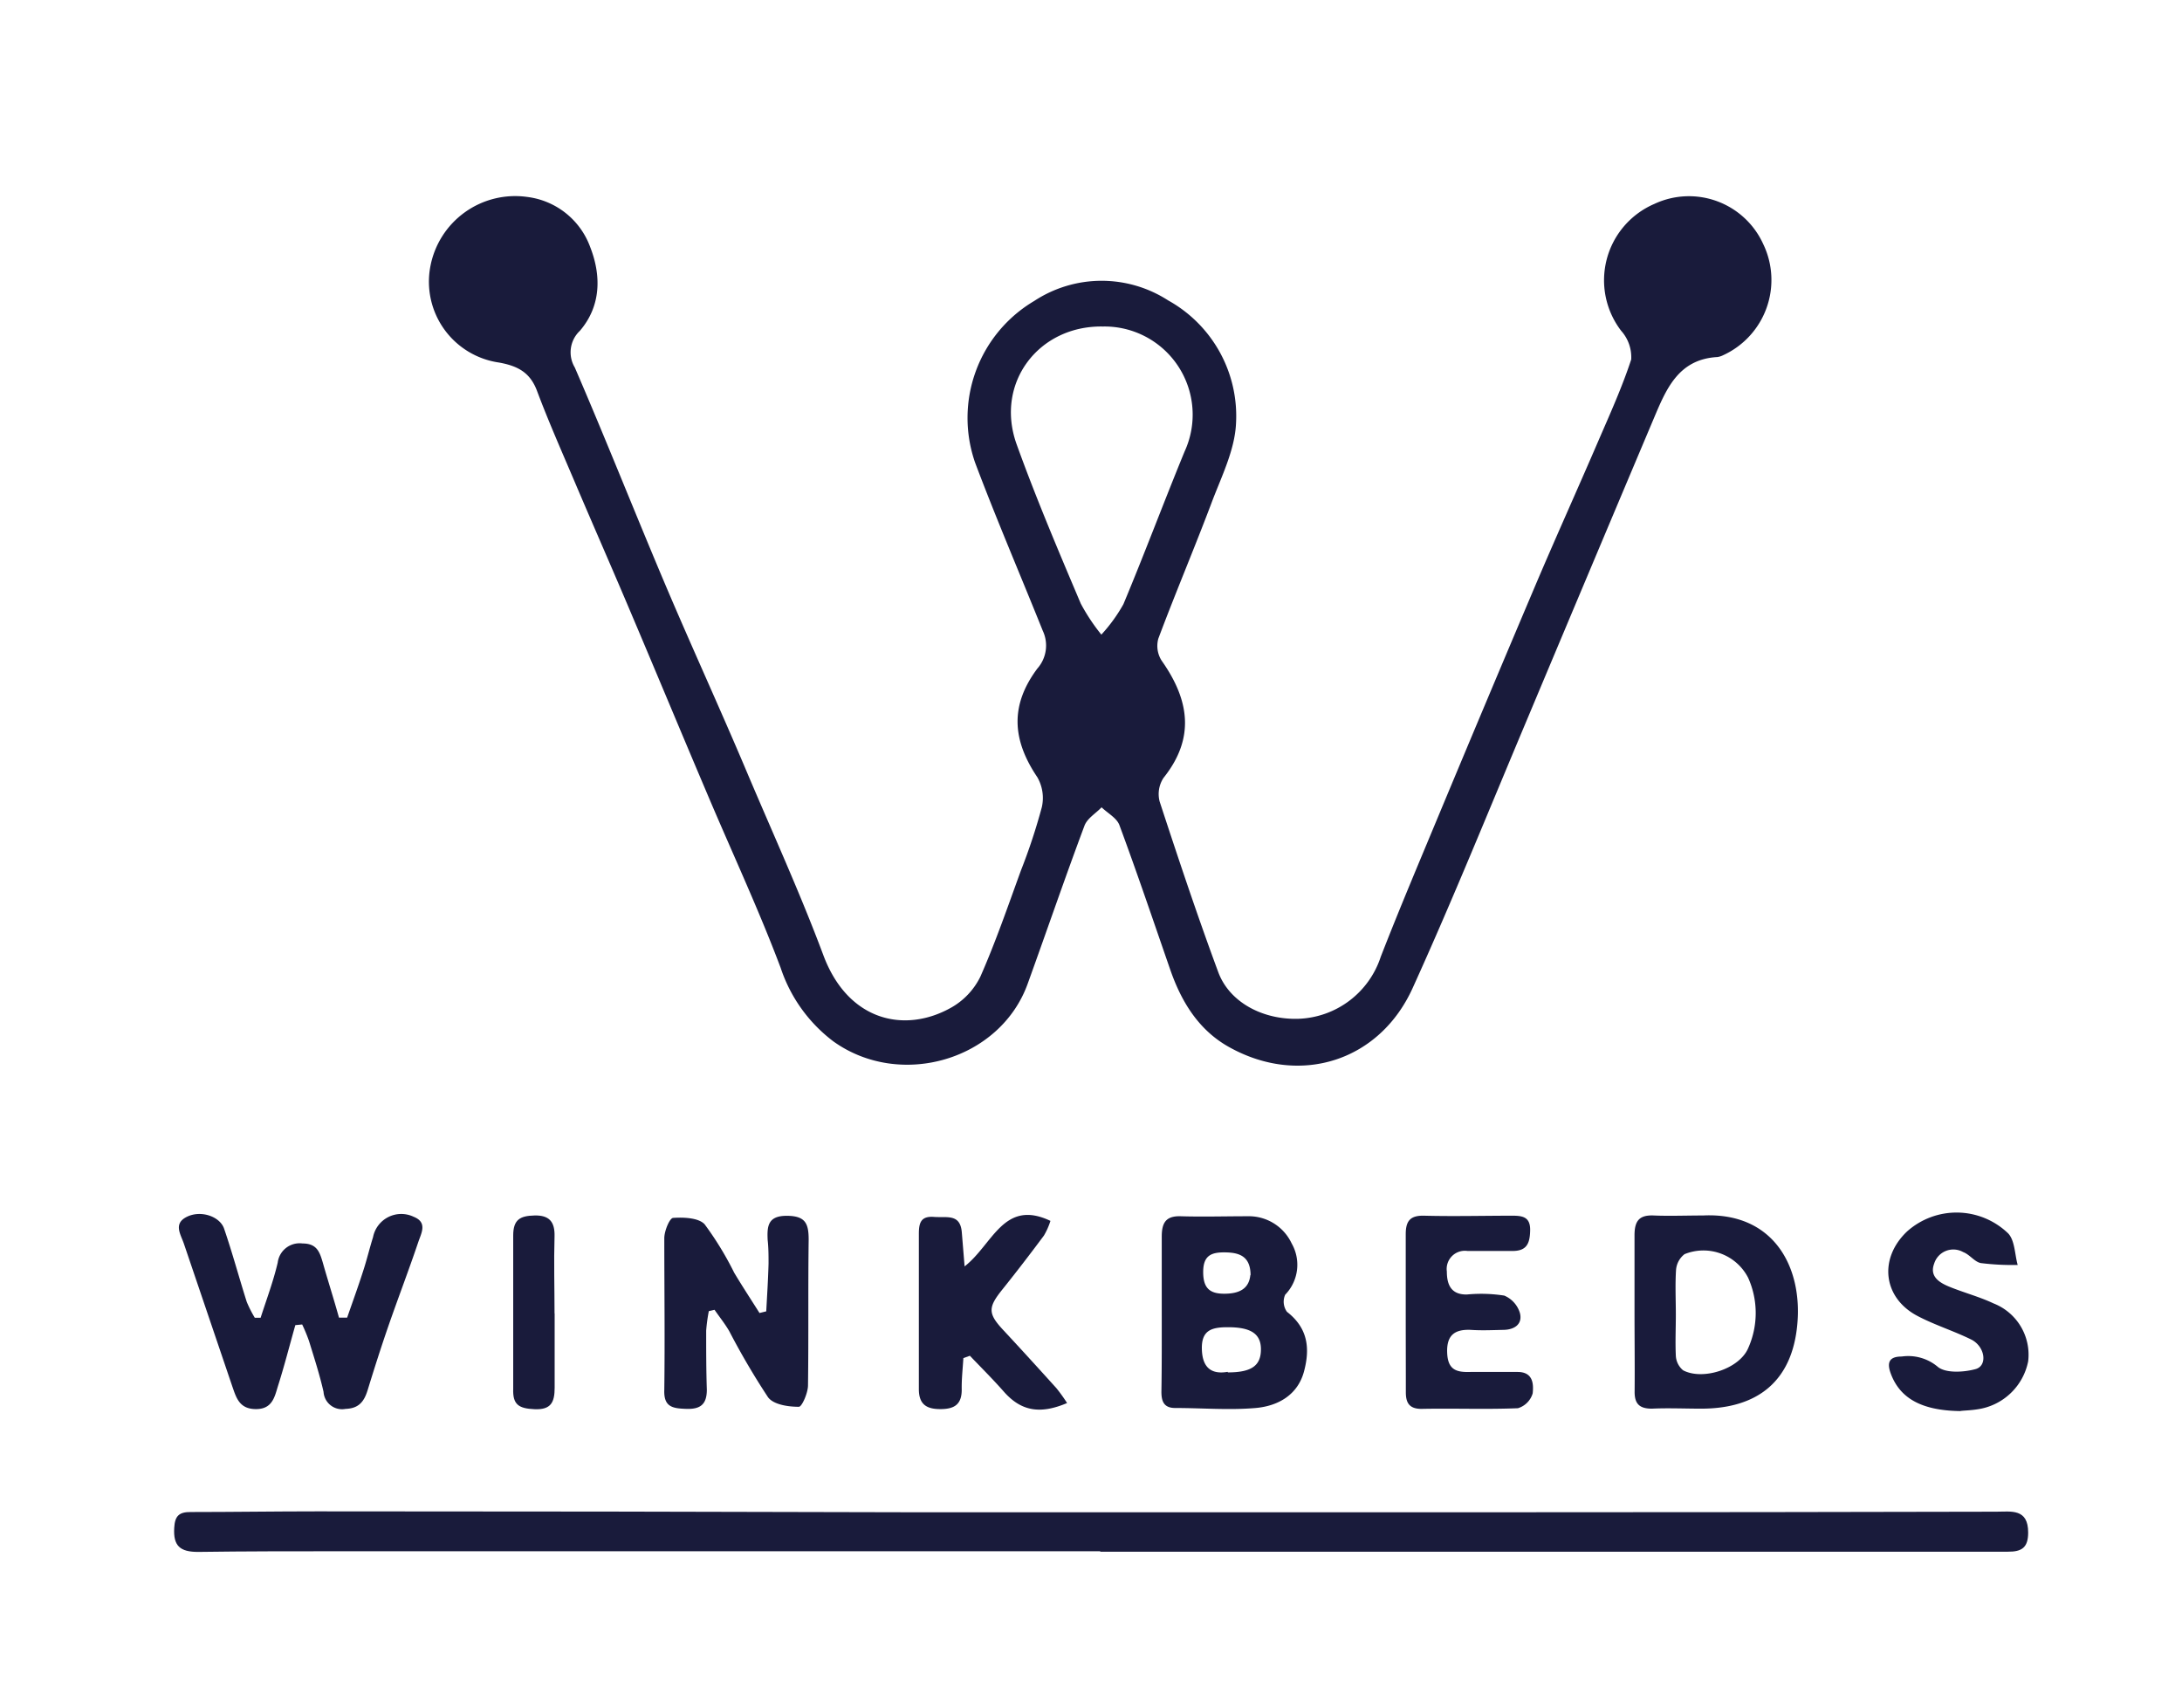
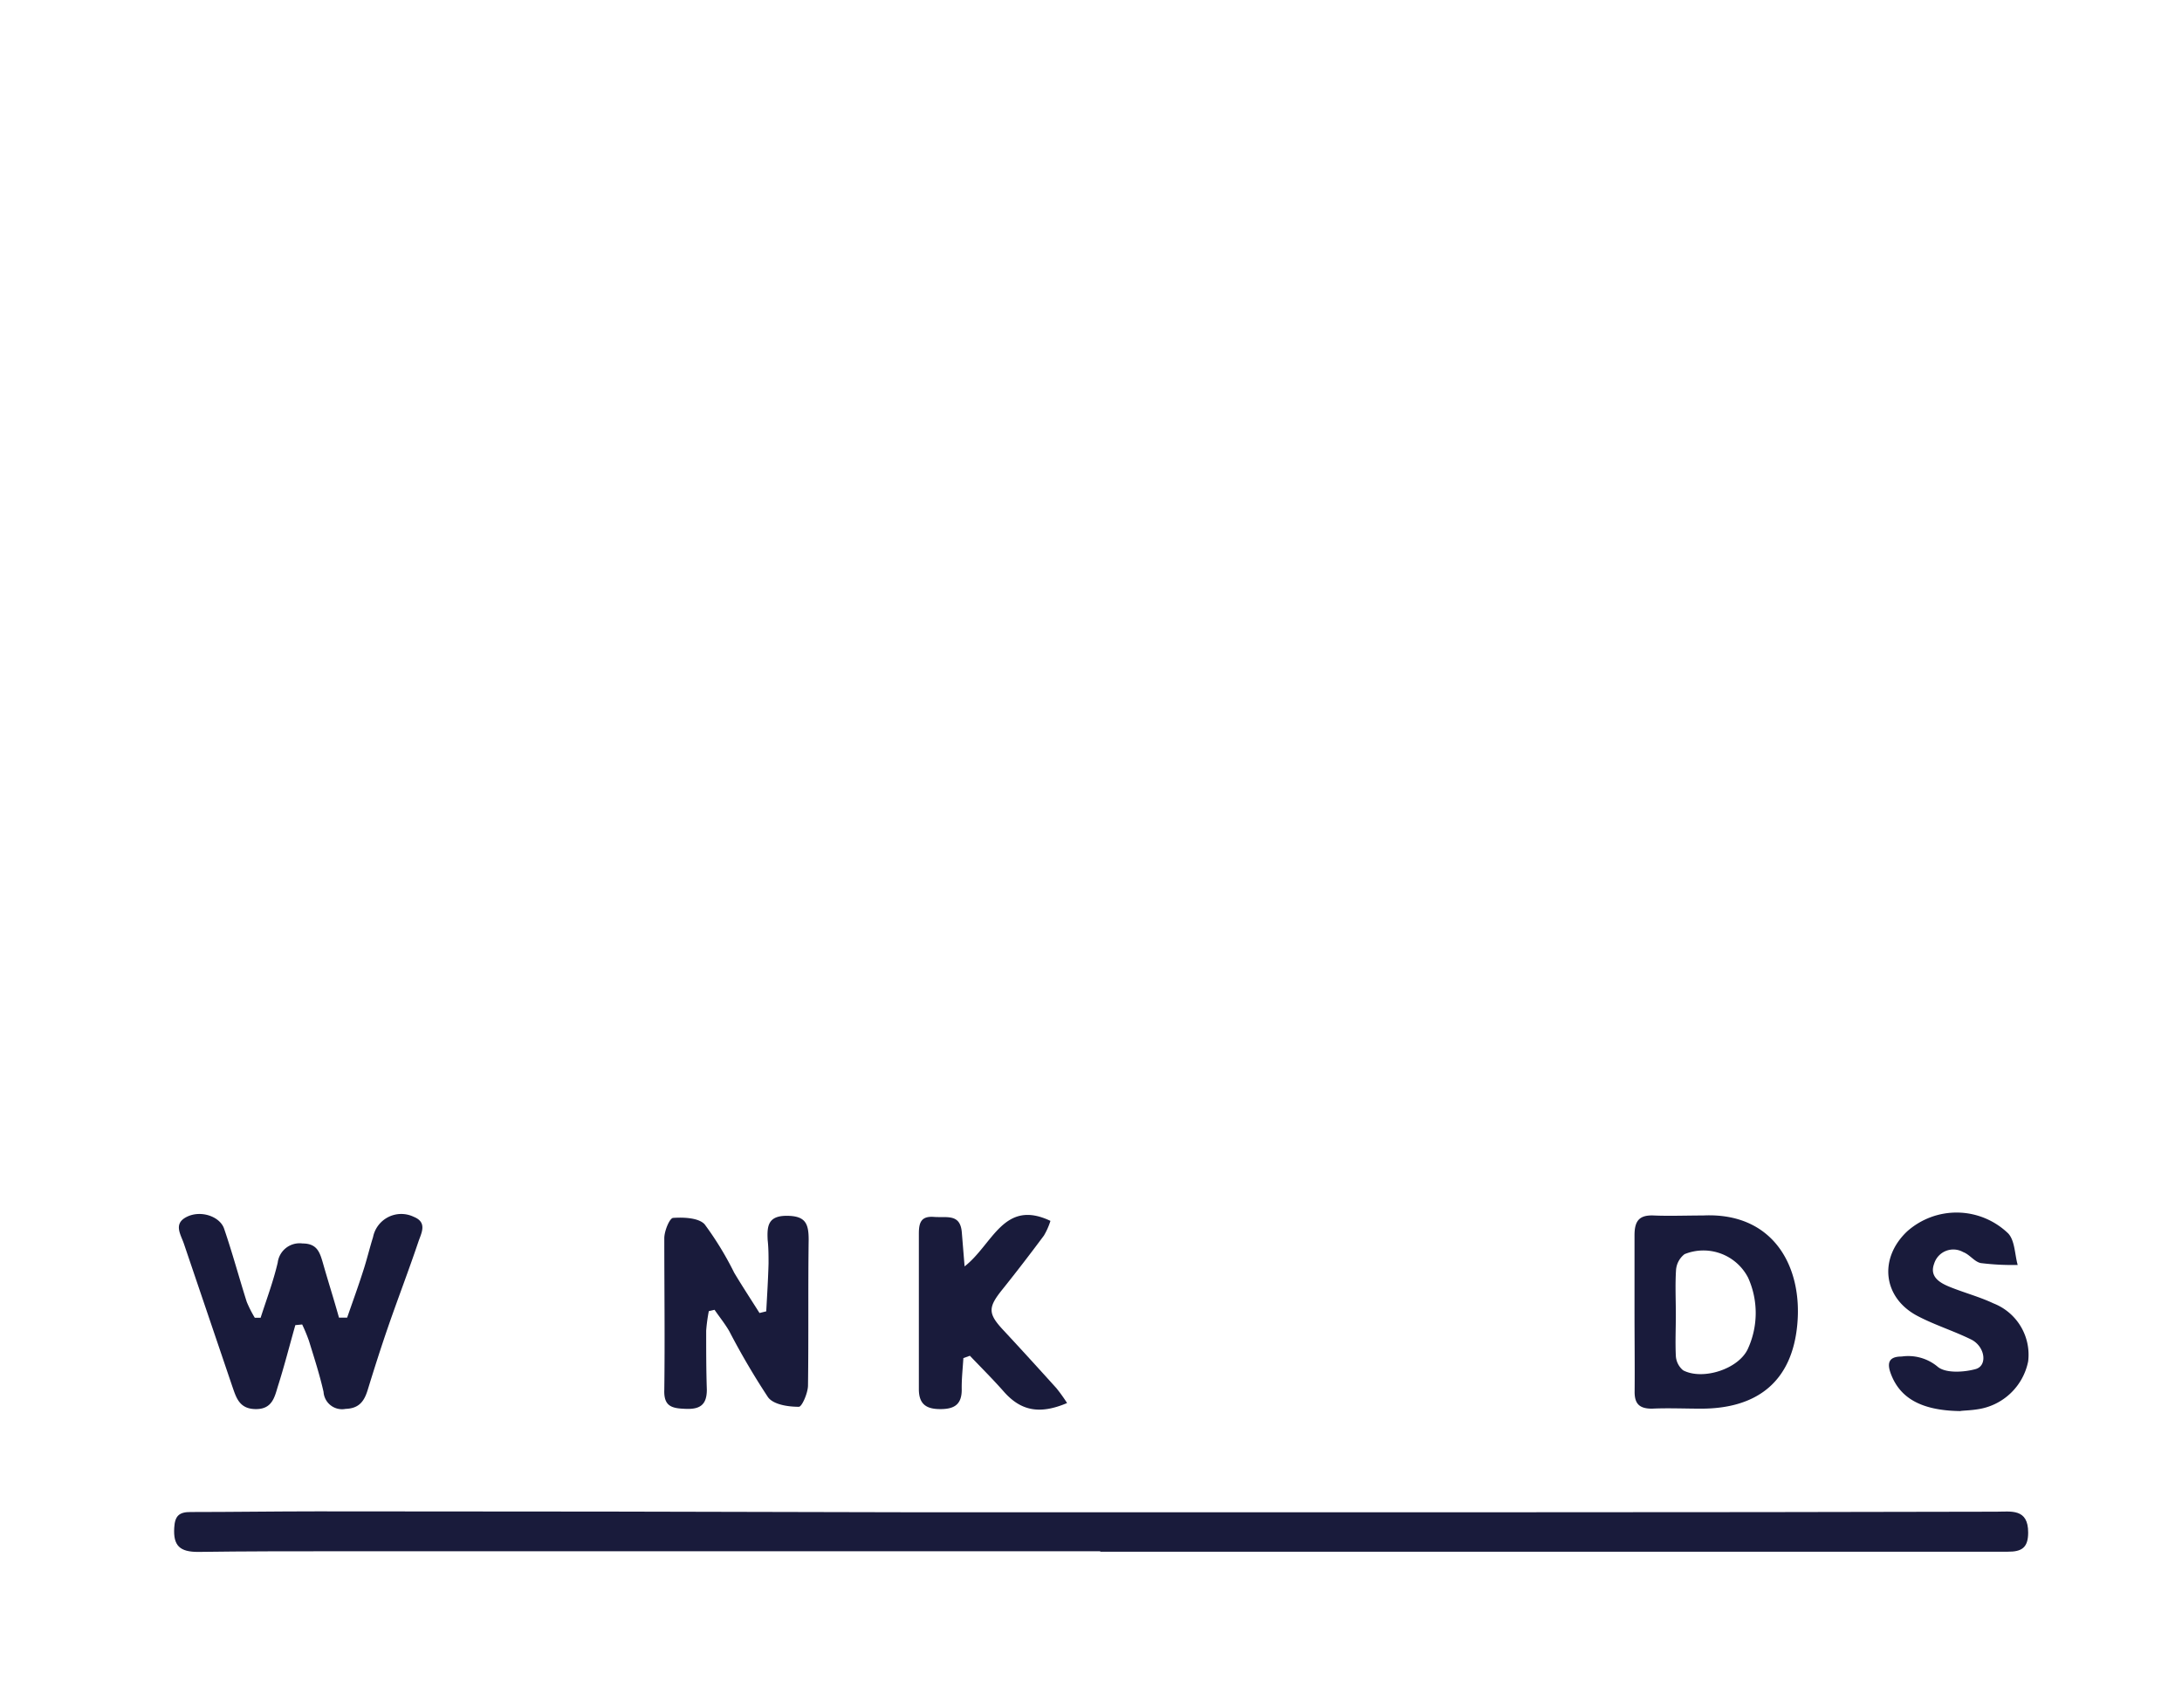
<svg xmlns="http://www.w3.org/2000/svg" viewBox="0 0 198 155">
  <title>MC_MattressBrandLogoVectors</title>
  <g id="a88629ae-18a2-4c1c-9985-42573be7c2a6" data-name="Mobile Text">
-     <path d="M117.86,92.45a8.16,8.16,0,0,0,7.43-5.62c1.72-4.42,3.58-8.8,5.4-13.18q4.29-10.28,8.63-20.52c1.86-4.38,3.82-8.71,5.7-13.08,1.06-2.45,2.17-4.9,3-7.43a3.59,3.59,0,0,0-.91-2.6,7.54,7.54,0,0,1,3-11.51A7.4,7.4,0,0,1,160,22.15a7.51,7.51,0,0,1-3.65,10.09,1.67,1.67,0,0,1-.51.16c-3.6.2-4.68,3-5.82,5.69q-5.75,13.62-11.47,27.25c-3.41,8.1-6.7,16.25-10.33,24.25-3,6.71-10.23,9-16.63,5.46-2.78-1.52-4.38-4.11-5.4-7.06-1.52-4.38-3-8.77-4.61-13.11-.24-.65-1.06-1.08-1.62-1.62-.53.56-1.31,1-1.56,1.69C96.63,79.68,95,84.44,93.28,89.2c-2.47,7-11.58,9.66-17.66,5.3a13.78,13.78,0,0,1-4.78-6.67c-2-5.32-4.43-10.51-6.65-15.76-2.44-5.74-4.83-11.5-7.27-17.24-1.6-3.77-3.25-7.52-4.85-11.29-1.14-2.68-2.32-5.35-3.34-8.07-.63-1.68-1.75-2.26-3.44-2.57a7.41,7.41,0,0,1-6.24-8.71,7.83,7.83,0,0,1,8.78-6.32,7,7,0,0,1,5.73,4.56c1,2.56,1,5.33-.94,7.59a2.68,2.68,0,0,0-.46,3.33c2.8,6.48,5.4,13.06,8.15,19.56,2.41,5.69,5,11.32,7.4,17s4.88,11.09,7,16.76c2.23,6,7.41,7.16,11.65,4.74a6.51,6.51,0,0,0,2.6-2.78c1.39-3.15,2.51-6.42,3.69-9.66a53.33,53.33,0,0,0,1.89-5.73,3.78,3.78,0,0,0-.41-2.71c-2.32-3.44-2.46-6.56,0-9.86a3.15,3.15,0,0,0,.49-3.44C92.59,52.17,90.43,47.15,88.49,42a12.33,12.33,0,0,1,5.36-14.69A11.13,11.13,0,0,1,106,27.26a12,12,0,0,1,6.16,11.16c-.11,2.45-1.35,4.88-2.24,7.26-1.55,4.11-3.27,8.16-4.81,12.27a2.48,2.48,0,0,0,.3,2c2.49,3.53,3.08,7,.17,10.64a2.67,2.67,0,0,0-.35,2.15c1.7,5.19,3.43,10.38,5.33,15.51C111.6,91,114.65,92.56,117.86,92.45Zm-17.8-62.82c-5.81-.09-9.77,5.11-7.83,10.63C94,45.18,96.05,50,98.07,54.77a17.67,17.67,0,0,0,1.87,2.82,14.55,14.55,0,0,0,2-2.76c1.92-4.59,3.66-9.25,5.55-13.85A8,8,0,0,0,100.06,29.63Z" fill="#191b3b" />
-     <path d="M99.84,140.77h-69c-4.29,0-8.58,0-12.87.06-1.64,0-2.26-.55-2.16-2.19.06-1.08.44-1.44,1.51-1.43,3.81,0,7.63-.06,11.44-.06q26.53,0,53.06.08,28.59,0,57.18,0,21.07,0,42.16-.05c1.31,0,2.89-.32,2.88,1.9,0,1.36-.58,1.74-1.84,1.73-4.88,0-9.77,0-14.65,0H99.84Z" fill="#191b3b" />
+     <path d="M99.84,140.77h-69c-4.29,0-8.58,0-12.87.06-1.64,0-2.26-.55-2.16-2.19.06-1.08.44-1.44,1.51-1.43,3.81,0,7.63-.06,11.44-.06q26.53,0,53.06.08,28.59,0,57.18,0,21.07,0,42.16-.05c1.31,0,2.89-.32,2.88,1.9,0,1.36-.58,1.74-1.84,1.73-4.88,0-9.77,0-14.65,0H99.84" fill="#191b3b" />
    <path d="M26.8,120.25c-.53,1.86-1,3.72-1.59,5.57-.3,1-.53,2.06-2,2.05s-1.76-1-2.11-2l-4.41-13c-.29-.86-1-1.84.29-2.46s3,0,3.36,1.1c.75,2.19,1.35,4.42,2.05,6.63a10.82,10.82,0,0,0,.73,1.44h.53c.53-1.65,1.15-3.29,1.55-5a2,2,0,0,1,2.25-1.74c1.31,0,1.56.78,1.84,1.73.47,1.66,1,3.31,1.47,5h.74c.49-1.41,1-2.81,1.45-4.22.33-1,.58-2.06.9-3.08a2.61,2.61,0,0,1,3.69-1.85c1.28.51.68,1.5.42,2.28-.87,2.58-1.85,5.13-2.74,7.7-.66,1.91-1.27,3.83-1.86,5.75-.31,1-.77,1.66-2,1.7a1.68,1.68,0,0,1-2-1.54c-.35-1.56-.85-3.09-1.32-4.62a14.83,14.83,0,0,0-.62-1.5Z" fill="#191b3b" />
-     <path d="M105.42,119c0-2.26,0-4.52,0-6.78,0-1.27.38-1.89,1.72-1.85,2,.06,4,0,6.07,0a4.29,4.29,0,0,1,4,2.47,3.9,3.9,0,0,1-.59,4.65,1.57,1.57,0,0,0,.16,1.55c1.88,1.46,2.12,3.27,1.55,5.41s-2.36,3.14-4.38,3.32c-2.42.21-4.87,0-7.31,0-1.07,0-1.26-.66-1.25-1.53C105.43,123.84,105.42,121.39,105.42,119Zm6,5.54c2.19,0,3-.64,3-2.1s-1-2-3-2c-1.45,0-2.41.25-2.36,2S110,124.73,111.4,124.49Zm2.06-8.8c0-1.68-.94-2.06-2.23-2.09s-2.06.24-2.07,1.75.61,2,1.91,2S113.34,117,113.46,115.69Z" fill="#191b3b" />
    <path d="M69.53,119c.08-1.44.17-2.89.21-4.33,0-.71,0-1.43-.08-2.14-.06-1.23,0-2.2,1.72-2.2s2,.71,2,2.17c-.06,4.4,0,8.81-.06,13.22,0,.68-.57,2-.85,1.94-1,0-2.3-.21-2.78-.87a67,67,0,0,1-3.52-6c-.39-.67-.89-1.29-1.33-1.93l-.52.12a15.34,15.34,0,0,0-.24,1.77c0,1.79,0,3.58.06,5.36,0,1.34-.59,1.78-1.86,1.74s-2.06-.18-2-1.73c.06-4.59,0-9.18,0-13.76,0-.65.48-1.82.8-1.84,1-.07,2.33,0,2.86.58a28.9,28.9,0,0,1,2.68,4.39c.74,1.24,1.53,2.44,2.3,3.66Z" fill="#191b3b" />
    <path d="M148.32,119.1c0-2.32,0-4.64,0-7,0-1.29.41-1.86,1.75-1.8s3,0,4.46,0c6.4-.31,9.05,4.65,8.56,9.9-.47,5.1-3.56,7.63-8.73,7.63-1.49,0-3-.07-4.46,0-1.16,0-1.59-.46-1.57-1.59C148.35,123.85,148.32,121.47,148.32,119.1Zm3.75.2h0c0,1.25-.06,2.5,0,3.74a1.83,1.83,0,0,0,.66,1.31c1.78.94,5.09-.12,5.9-2a7.8,7.8,0,0,0,0-6.4,4.56,4.56,0,0,0-5.77-2.14,2,2,0,0,0-.77,1.41C152,116.57,152.07,117.94,152.07,119.3Z" fill="#191b3b" />
    <path d="M96.83,127.32c-2.51,1.07-4.2.69-5.71-1-1-1.14-2.07-2.2-3.11-3.29l-.59.21c-.06,1-.17,1.91-.15,2.87,0,1.32-.65,1.75-1.89,1.76s-2-.37-2-1.81q0-7,0-14.1c0-1,.19-1.62,1.37-1.53s2.4-.32,2.53,1.43l.25,3.06c2.57-2,3.54-6.15,7.79-4.13a6.34,6.34,0,0,1-.59,1.33c-1.24,1.67-2.51,3.32-3.8,4.93s-1.28,2.16.12,3.66c1.62,1.74,3.22,3.5,4.81,5.26A15.57,15.57,0,0,1,96.83,127.32Z" fill="#191b3b" />
-     <path d="M127.56,119c0-2.32,0-4.64,0-7,0-1.21.41-1.71,1.67-1.68,2.68.07,5.36,0,8,0,.93,0,1.64.11,1.62,1.32s-.32,1.88-1.59,1.88-2.73,0-4.1,0a1.65,1.65,0,0,0-1.87,1.86c0,1.19.38,2.12,1.83,2.09a13.58,13.58,0,0,1,3.38.1,2.49,2.49,0,0,1,1.42,1.58c.26,1-.48,1.51-1.47,1.53s-2,.07-3,0c-1.48-.06-2.19.51-2.13,2.08s.86,1.78,2.11,1.74c1.43,0,2.86,0,4.28,0s1.46,1.11,1.37,1.94a2,2,0,0,1-1.34,1.35c-2.91.12-5.83,0-8.75.06-1.12,0-1.43-.56-1.42-1.55C127.57,123.85,127.56,121.41,127.56,119Z" fill="#191b3b" />
    <path d="M177.87,128.05c-3.58-.05-5.5-1.21-6.31-3.44-.36-1-.1-1.51,1-1.51a4.16,4.16,0,0,1,3.25.91c.7.62,2.37.53,3.46.23s.88-2-.35-2.66c-1.59-.79-3.31-1.32-4.88-2.14-3.16-1.63-3.6-5.2-1-7.68a6.74,6.74,0,0,1,9.2.18c.6.66.58,1.89.85,2.85a23.14,23.14,0,0,1-3.34-.17c-.58-.11-1-.77-1.61-1a1.82,1.82,0,0,0-2.63,1.05c-.44,1.17.48,1.73,1.39,2.1,1.32.54,2.71.9,4,1.51a5,5,0,0,1,3.14,5.26,5.48,5.48,0,0,1-4.61,4.35C178.74,128,178.08,128,177.87,128.05Z" fill="#191b3b" />
-     <path d="M50.33,119.17c0,2.26,0,4.52,0,6.77,0,1.32-.34,2-1.81,1.94s-2-.43-1.95-1.85c0-4.63,0-9.27,0-13.91,0-1.44.61-1.79,1.94-1.82s1.85.57,1.81,1.91c-.07,2.32,0,4.64,0,7Z" fill="#191b3b" />
  </g>
</svg>